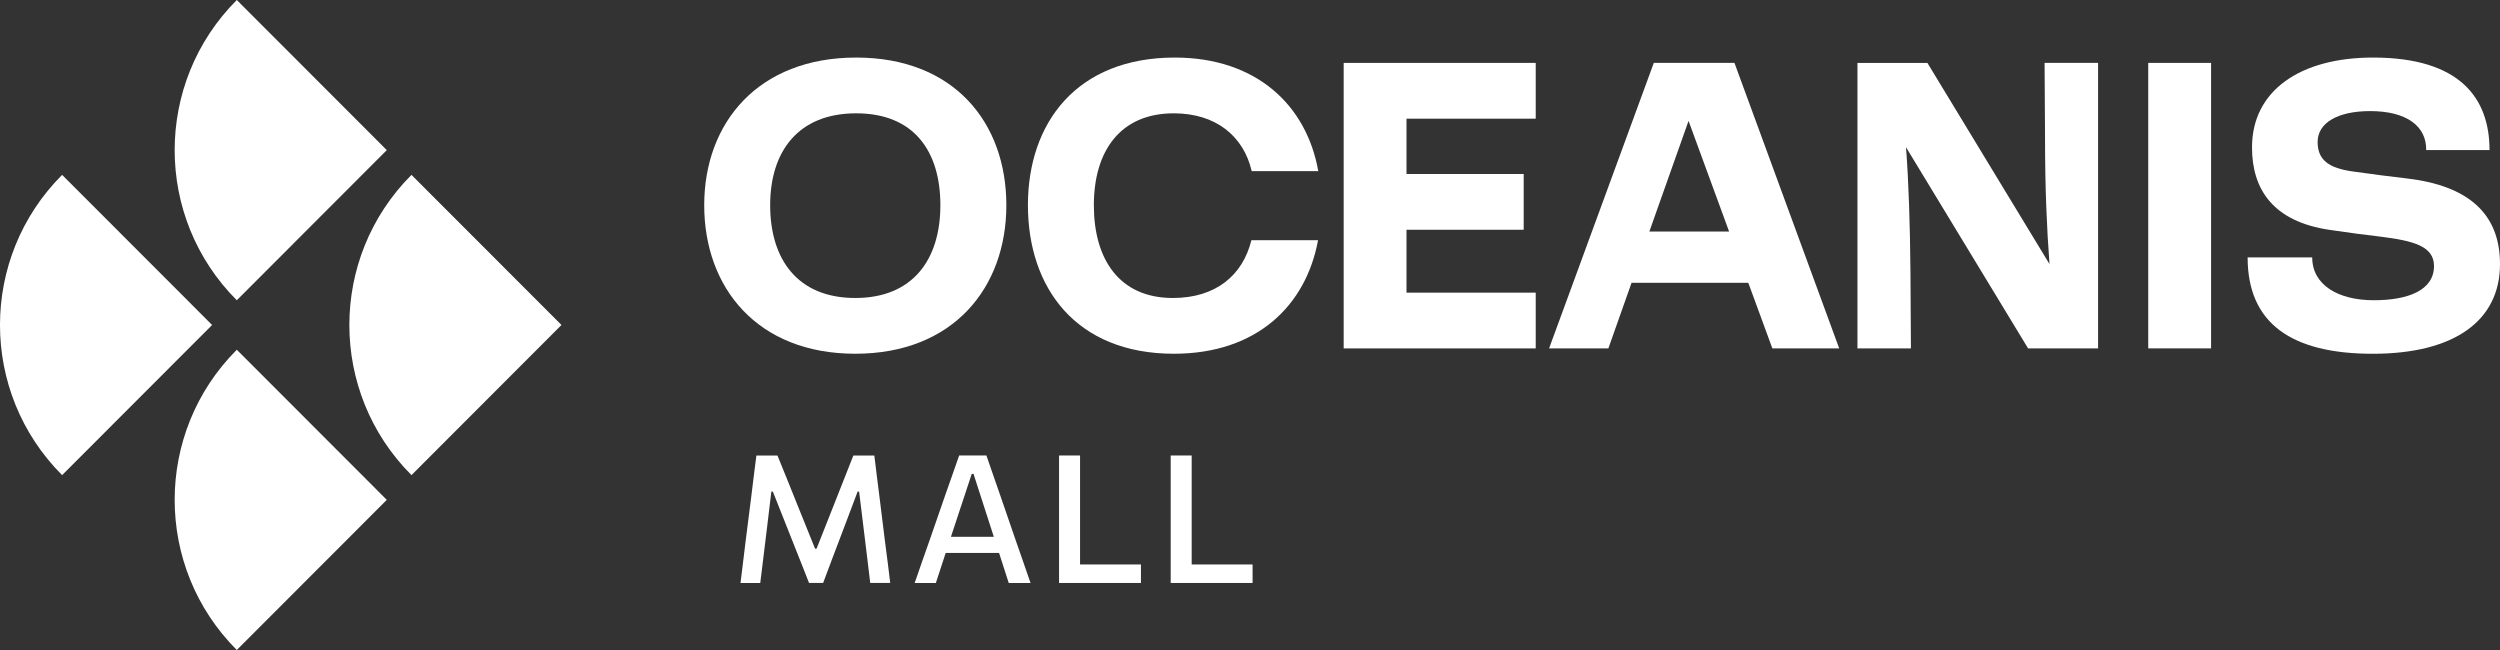
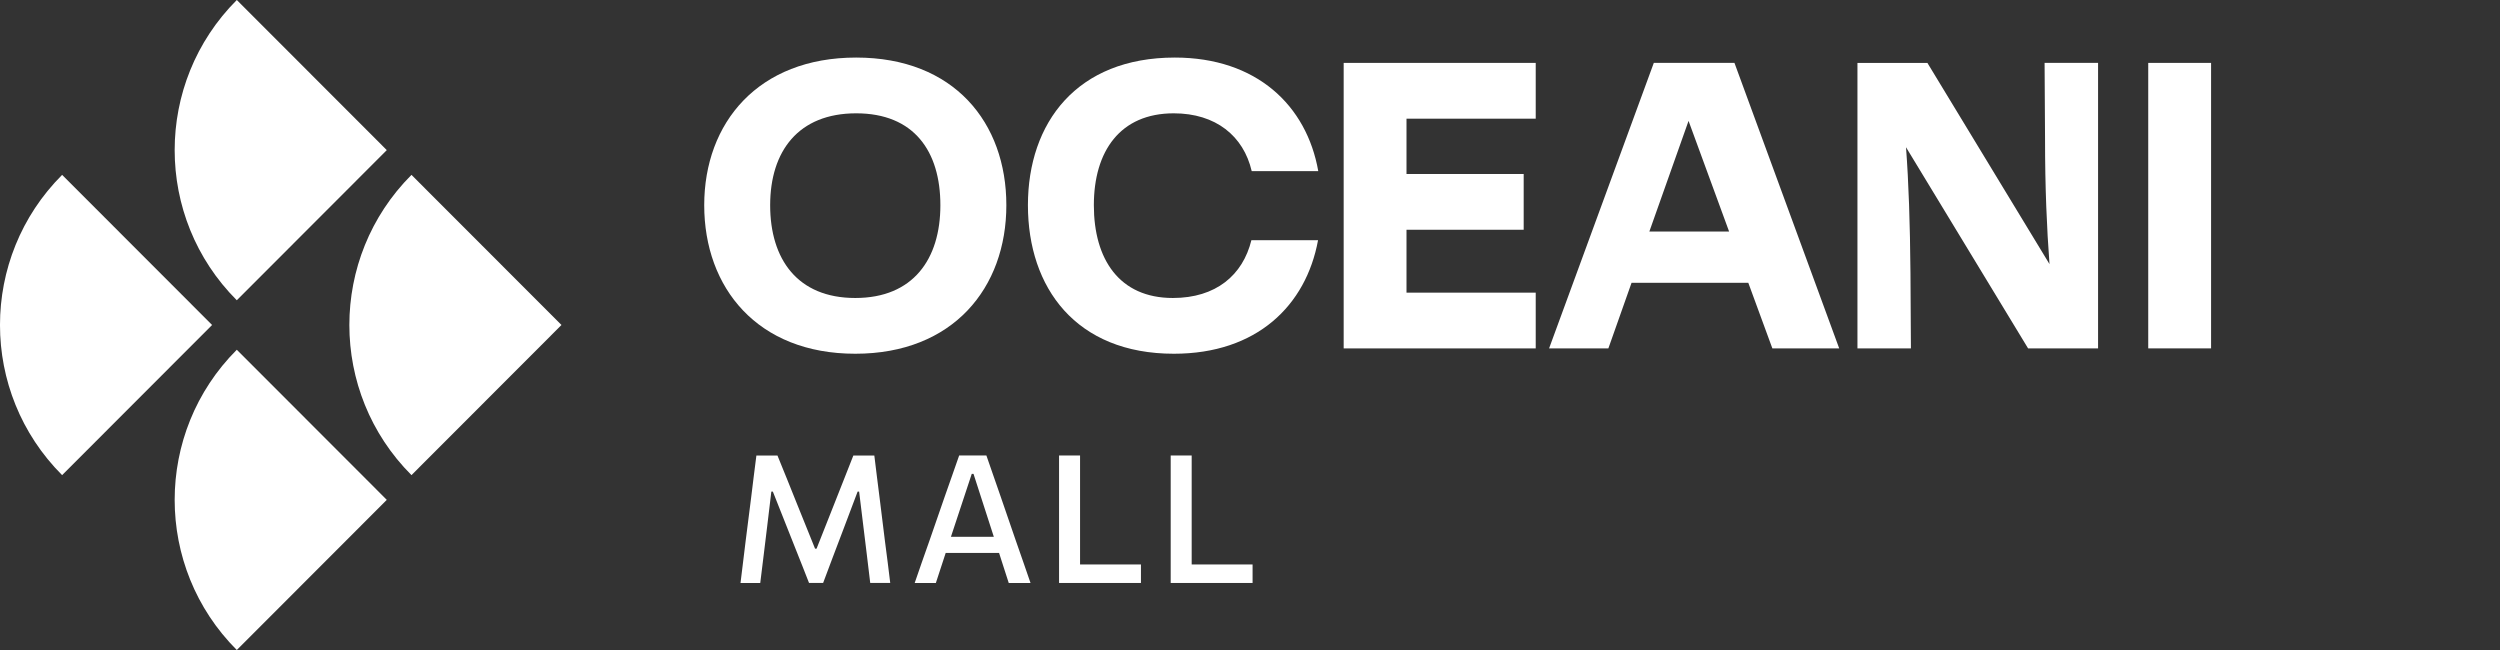
<svg xmlns="http://www.w3.org/2000/svg" width="250" height="65" viewBox="0 0 250 65" fill="none">
  <rect x="0" y="0" width="250" height="65" fill="#333333" stroke="none" />
  <g clip-path="url(#clip0_49_32)">
    <path d="M221.108 6.29H214.824V34.838H221.108V6.29Z" fill="white" />
    <path d="M41.148 17.487C32.865 25.779 32.865 39.223 41.148 47.513L56.147 32.499C47.863 24.209 41.148 17.487 41.148 17.487Z" fill="white" />
    <path d="M85.529 35.374C95.323 35.374 100.635 28.774 100.635 20.521C100.635 12.269 95.411 5.756 85.617 5.756C75.824 5.756 70.422 12.269 70.422 20.521C70.422 28.774 75.736 35.374 85.529 35.374ZM85.617 11.332C91.4 11.332 94.038 15.123 94.038 20.521C94.038 25.919 91.31 29.799 85.527 29.799C79.744 29.799 77.016 25.917 77.016 20.521C77.018 15.123 79.834 11.332 85.617 11.332Z" fill="white" />
-     <path d="M240.735 17.85C238.216 17.551 238.216 17.548 235.286 17.147C232.866 16.815 231.762 15.989 231.762 14.196C231.762 12.262 233.812 11.109 237.014 11.109C240.702 11.109 242.66 12.649 242.617 15.007H248.952C248.952 9.832 246.016 5.756 237.303 5.756C230.001 5.756 225.201 9.073 225.201 14.739C225.201 18.972 227.344 22.161 232.966 22.987C235.753 23.395 235.578 23.354 238.038 23.663C241.318 24.073 243.401 24.605 243.401 26.603C243.401 29.032 240.806 30.024 237.369 30.024C233.838 30.024 231.221 28.508 231.221 25.741H224.762C224.762 32.366 229.19 35.377 237.277 35.377C245.494 35.377 250 32.031 250 26.41C250 21.321 246.777 18.571 240.735 17.85Z" fill="white" />
    <path d="M23.68 65L38.678 49.986C30.395 41.696 23.68 34.974 23.68 34.974C15.396 43.266 15.396 56.71 23.68 65Z" fill="white" />
    <path d="M6.212 17.487C-2.072 25.779 -2.072 39.223 6.212 47.513L21.21 32.499C12.927 24.209 6.212 17.487 6.212 17.487Z" fill="white" />
    <path d="M38.678 15.012C30.395 6.722 23.68 0 23.68 0C15.396 8.293 15.396 21.736 23.68 30.026L38.678 15.012Z" fill="white" />
    <path d="M134.367 34.841H153.572V29.265H140.65V22.975H152.368V17.399H140.65V11.868H153.572V6.29H134.367V34.841Z" fill="white" />
    <path d="M204.504 13.831C204.504 18.827 204.682 22.842 204.95 26.41L192.741 6.292H185.745V34.841H191.092L191.047 27.303C191.002 22.306 190.869 18.291 190.601 14.723L202.81 34.841H209.807V6.29H204.459L204.504 13.831Z" fill="white" />
    <path d="M165.38 6.29L154.909 34.838H160.837L163.155 28.28H174.83L177.236 34.838H183.92L173.446 6.29H165.38ZM164.935 23.153L168.855 12.089L172.91 23.153H164.935Z" fill="white" />
    <path d="M117.375 11.332C121.575 11.332 124.35 13.595 125.171 17.112H131.826C130.667 10.544 125.659 5.756 117.479 5.756C107.686 5.756 102.792 12.269 102.792 20.521C102.792 28.774 107.596 35.374 117.389 35.374C125.671 35.374 130.603 30.563 131.805 24.019H125.14C124.279 27.516 121.592 29.799 117.285 29.799C111.921 29.799 109.385 25.917 109.385 20.521C109.385 15.123 112.009 11.332 117.375 11.332Z" fill="white" />
    <path d="M88.495 54.114L87.968 49.85C87.867 49.063 87.774 48.332 87.691 47.656C87.608 46.979 87.523 46.277 87.433 45.551H85.335C85.001 46.41 84.681 47.221 84.375 47.99C84.07 48.759 83.764 49.53 83.46 50.306L81.657 54.864H81.505L79.666 50.306C79.355 49.532 79.045 48.754 78.732 47.978C78.419 47.2 78.09 46.391 77.746 45.551H75.639C75.544 46.284 75.454 46.989 75.371 47.665C75.288 48.341 75.198 49.07 75.103 49.85L74.567 54.078C74.473 54.866 74.383 55.595 74.3 56.269C74.217 56.942 74.134 57.618 74.051 58.297H76.025C76.156 57.255 76.279 56.261 76.392 55.315C76.506 54.37 76.613 53.488 76.715 52.664L77.134 49.16H77.286L78.796 52.968C79.035 53.564 79.277 54.176 79.523 54.8C79.77 55.426 80.014 56.036 80.251 56.632C80.49 57.227 80.706 57.782 80.903 58.295H82.313C82.612 57.49 82.934 56.629 83.283 55.711C83.631 54.793 83.979 53.872 84.332 52.949L85.762 49.16H85.913L86.342 52.681C86.444 53.497 86.551 54.377 86.665 55.317C86.778 56.259 86.897 57.251 87.023 58.295H89.023C88.94 57.597 88.857 56.919 88.772 56.257C88.677 55.597 88.589 54.883 88.495 54.114Z" fill="white" />
    <path d="M101.559 53.998L100.049 49.608C99.774 48.828 99.53 48.121 99.312 47.489C99.094 46.858 98.871 46.211 98.639 45.549H95.916C95.688 46.192 95.465 46.832 95.245 47.466C95.025 48.102 94.773 48.811 94.494 49.599L92.977 53.979C92.733 54.657 92.479 55.376 92.218 56.133C91.955 56.89 91.706 57.611 91.469 58.297H93.586C93.823 57.576 94.069 56.831 94.318 56.062C94.403 55.801 94.487 55.547 94.569 55.293H99.907C99.99 55.55 100.073 55.81 100.158 56.076C100.402 56.836 100.642 57.576 100.874 58.297H103.052C102.82 57.618 102.573 56.907 102.315 56.164C102.054 55.424 101.801 54.7 101.559 53.998ZM97.174 47.39H97.352L99.383 53.682H95.093L97.174 47.39Z" fill="white" />
    <path d="M108.006 56.446V45.549H105.906V58.297H114.095V56.446H108.006Z" fill="white" />
    <path d="M119.167 56.446V45.549H117.069V58.297H125.258V56.446H119.167Z" fill="white" />
  </g>
  <defs>
    <clipPath id="clip0_49_32">
      <rect width="250" height="65" fill="white" />
    </clipPath>
  </defs>
</svg>